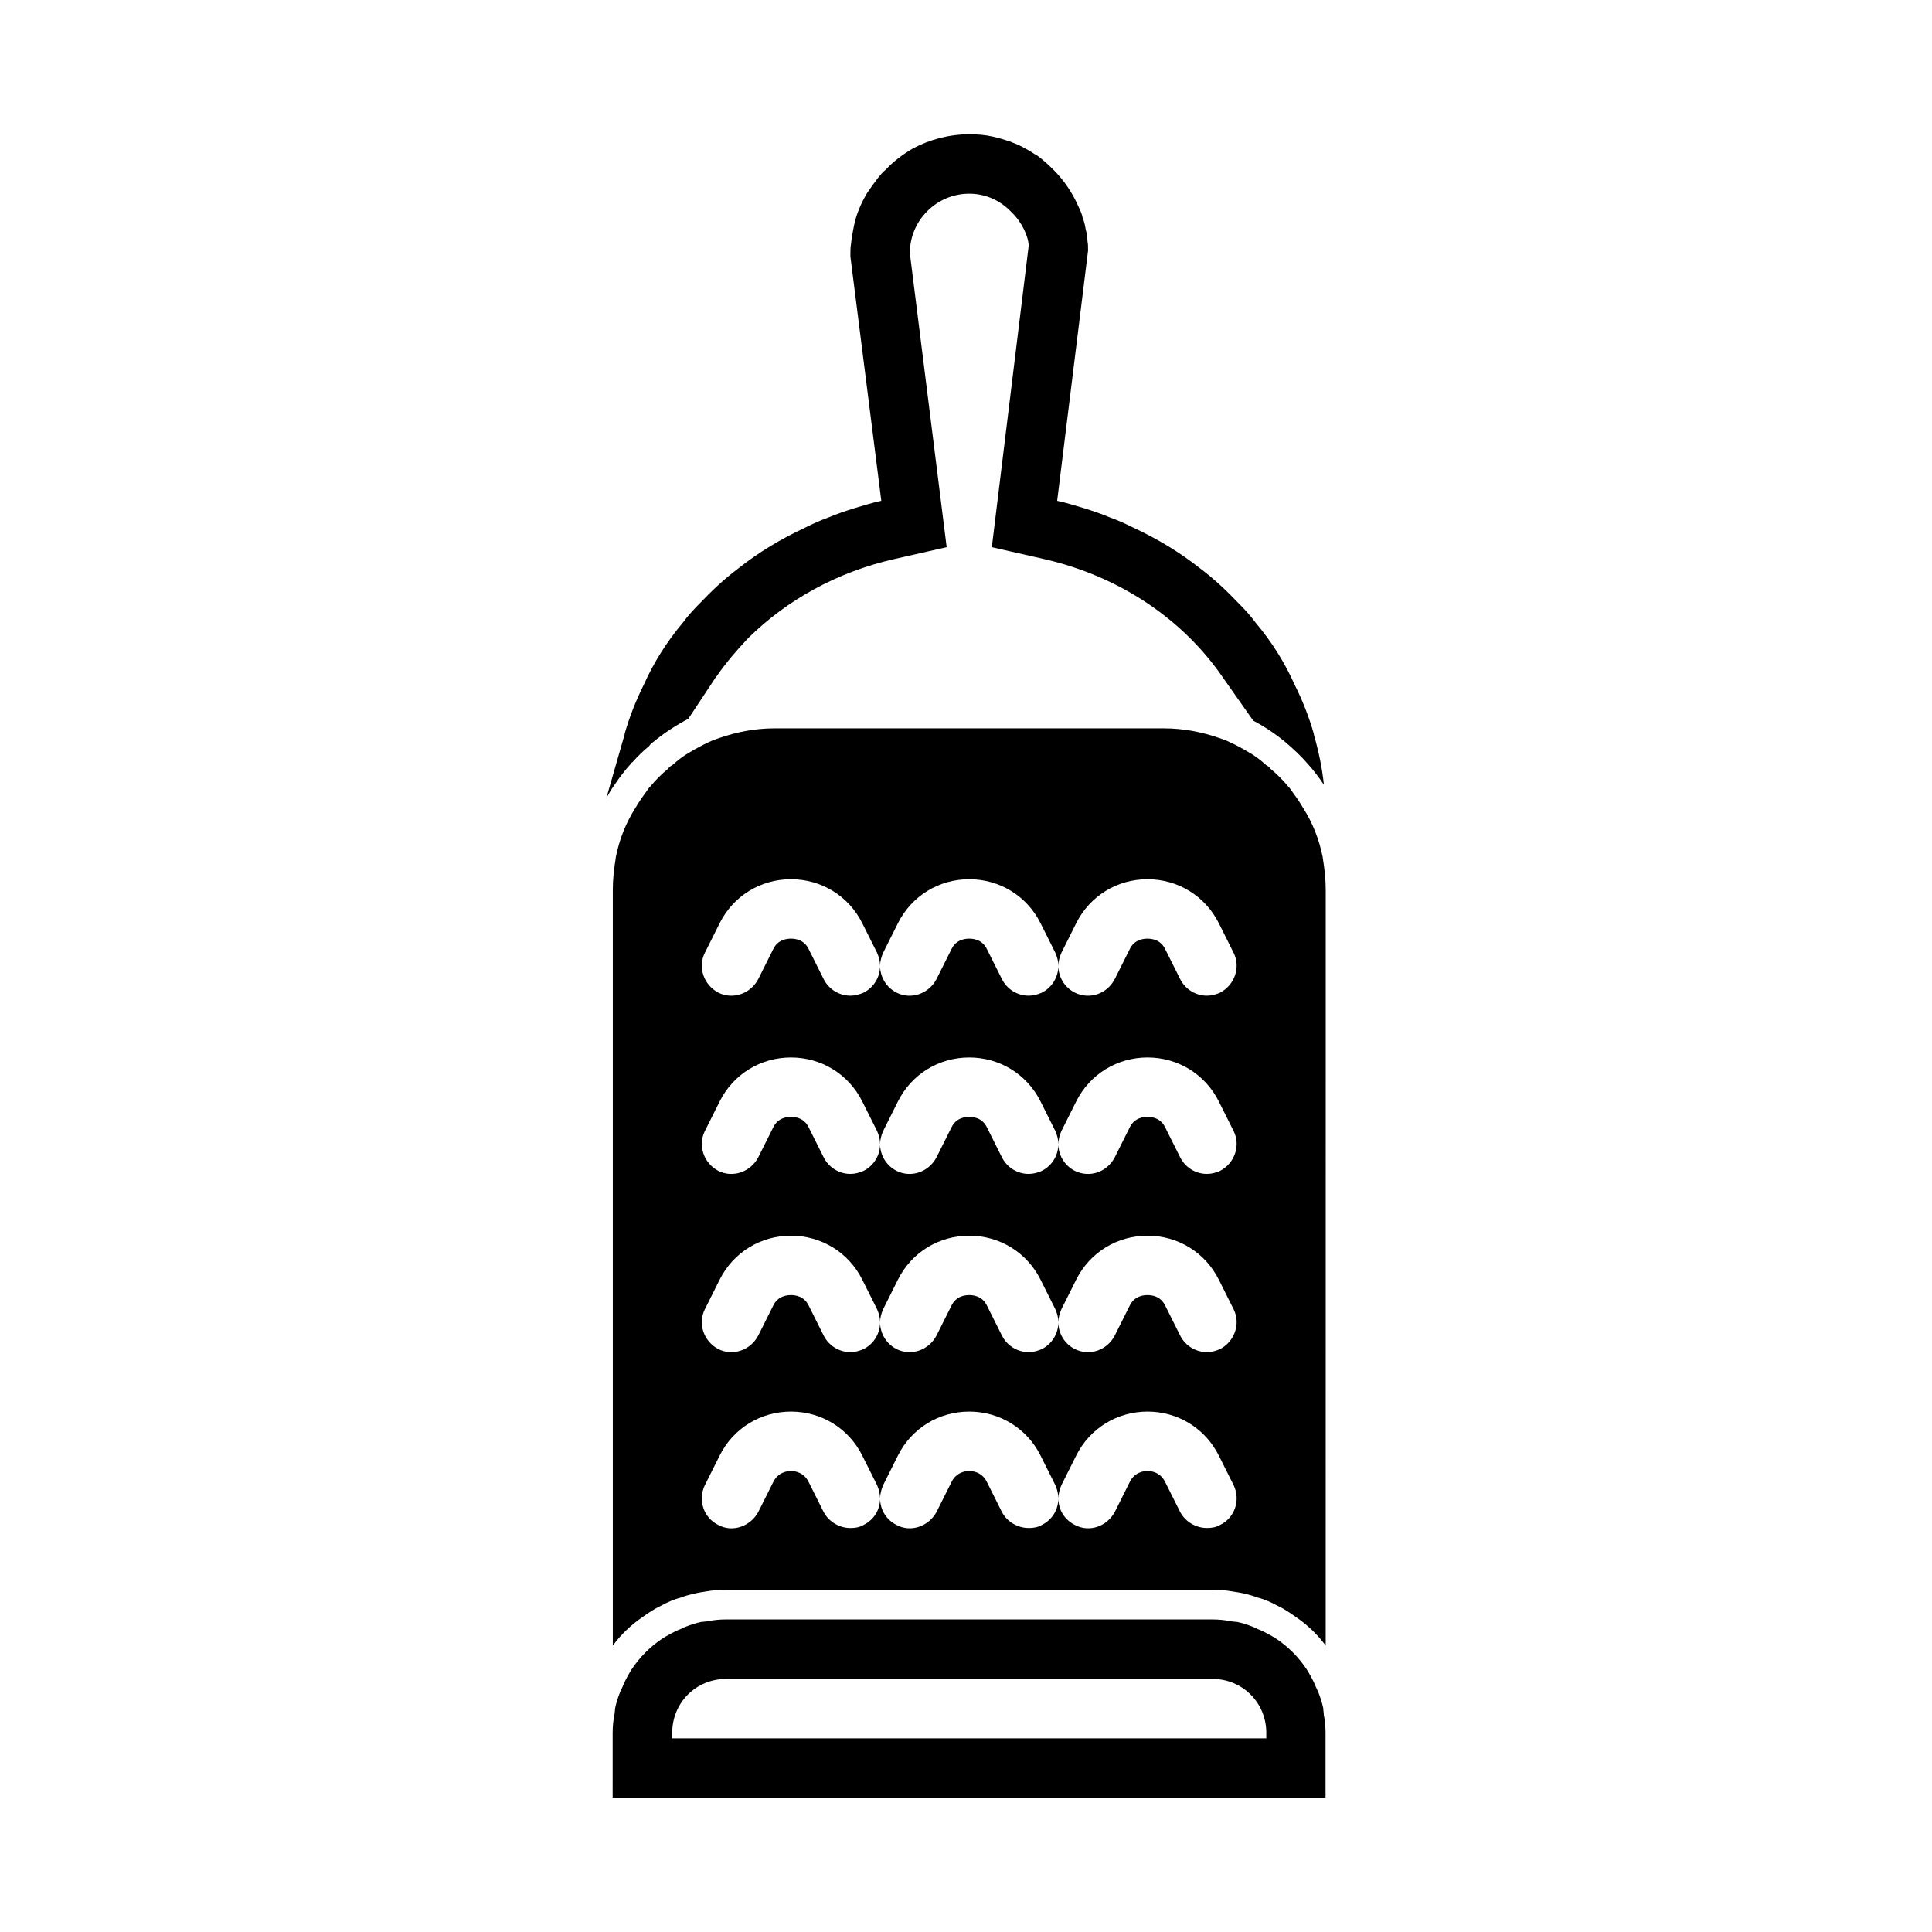
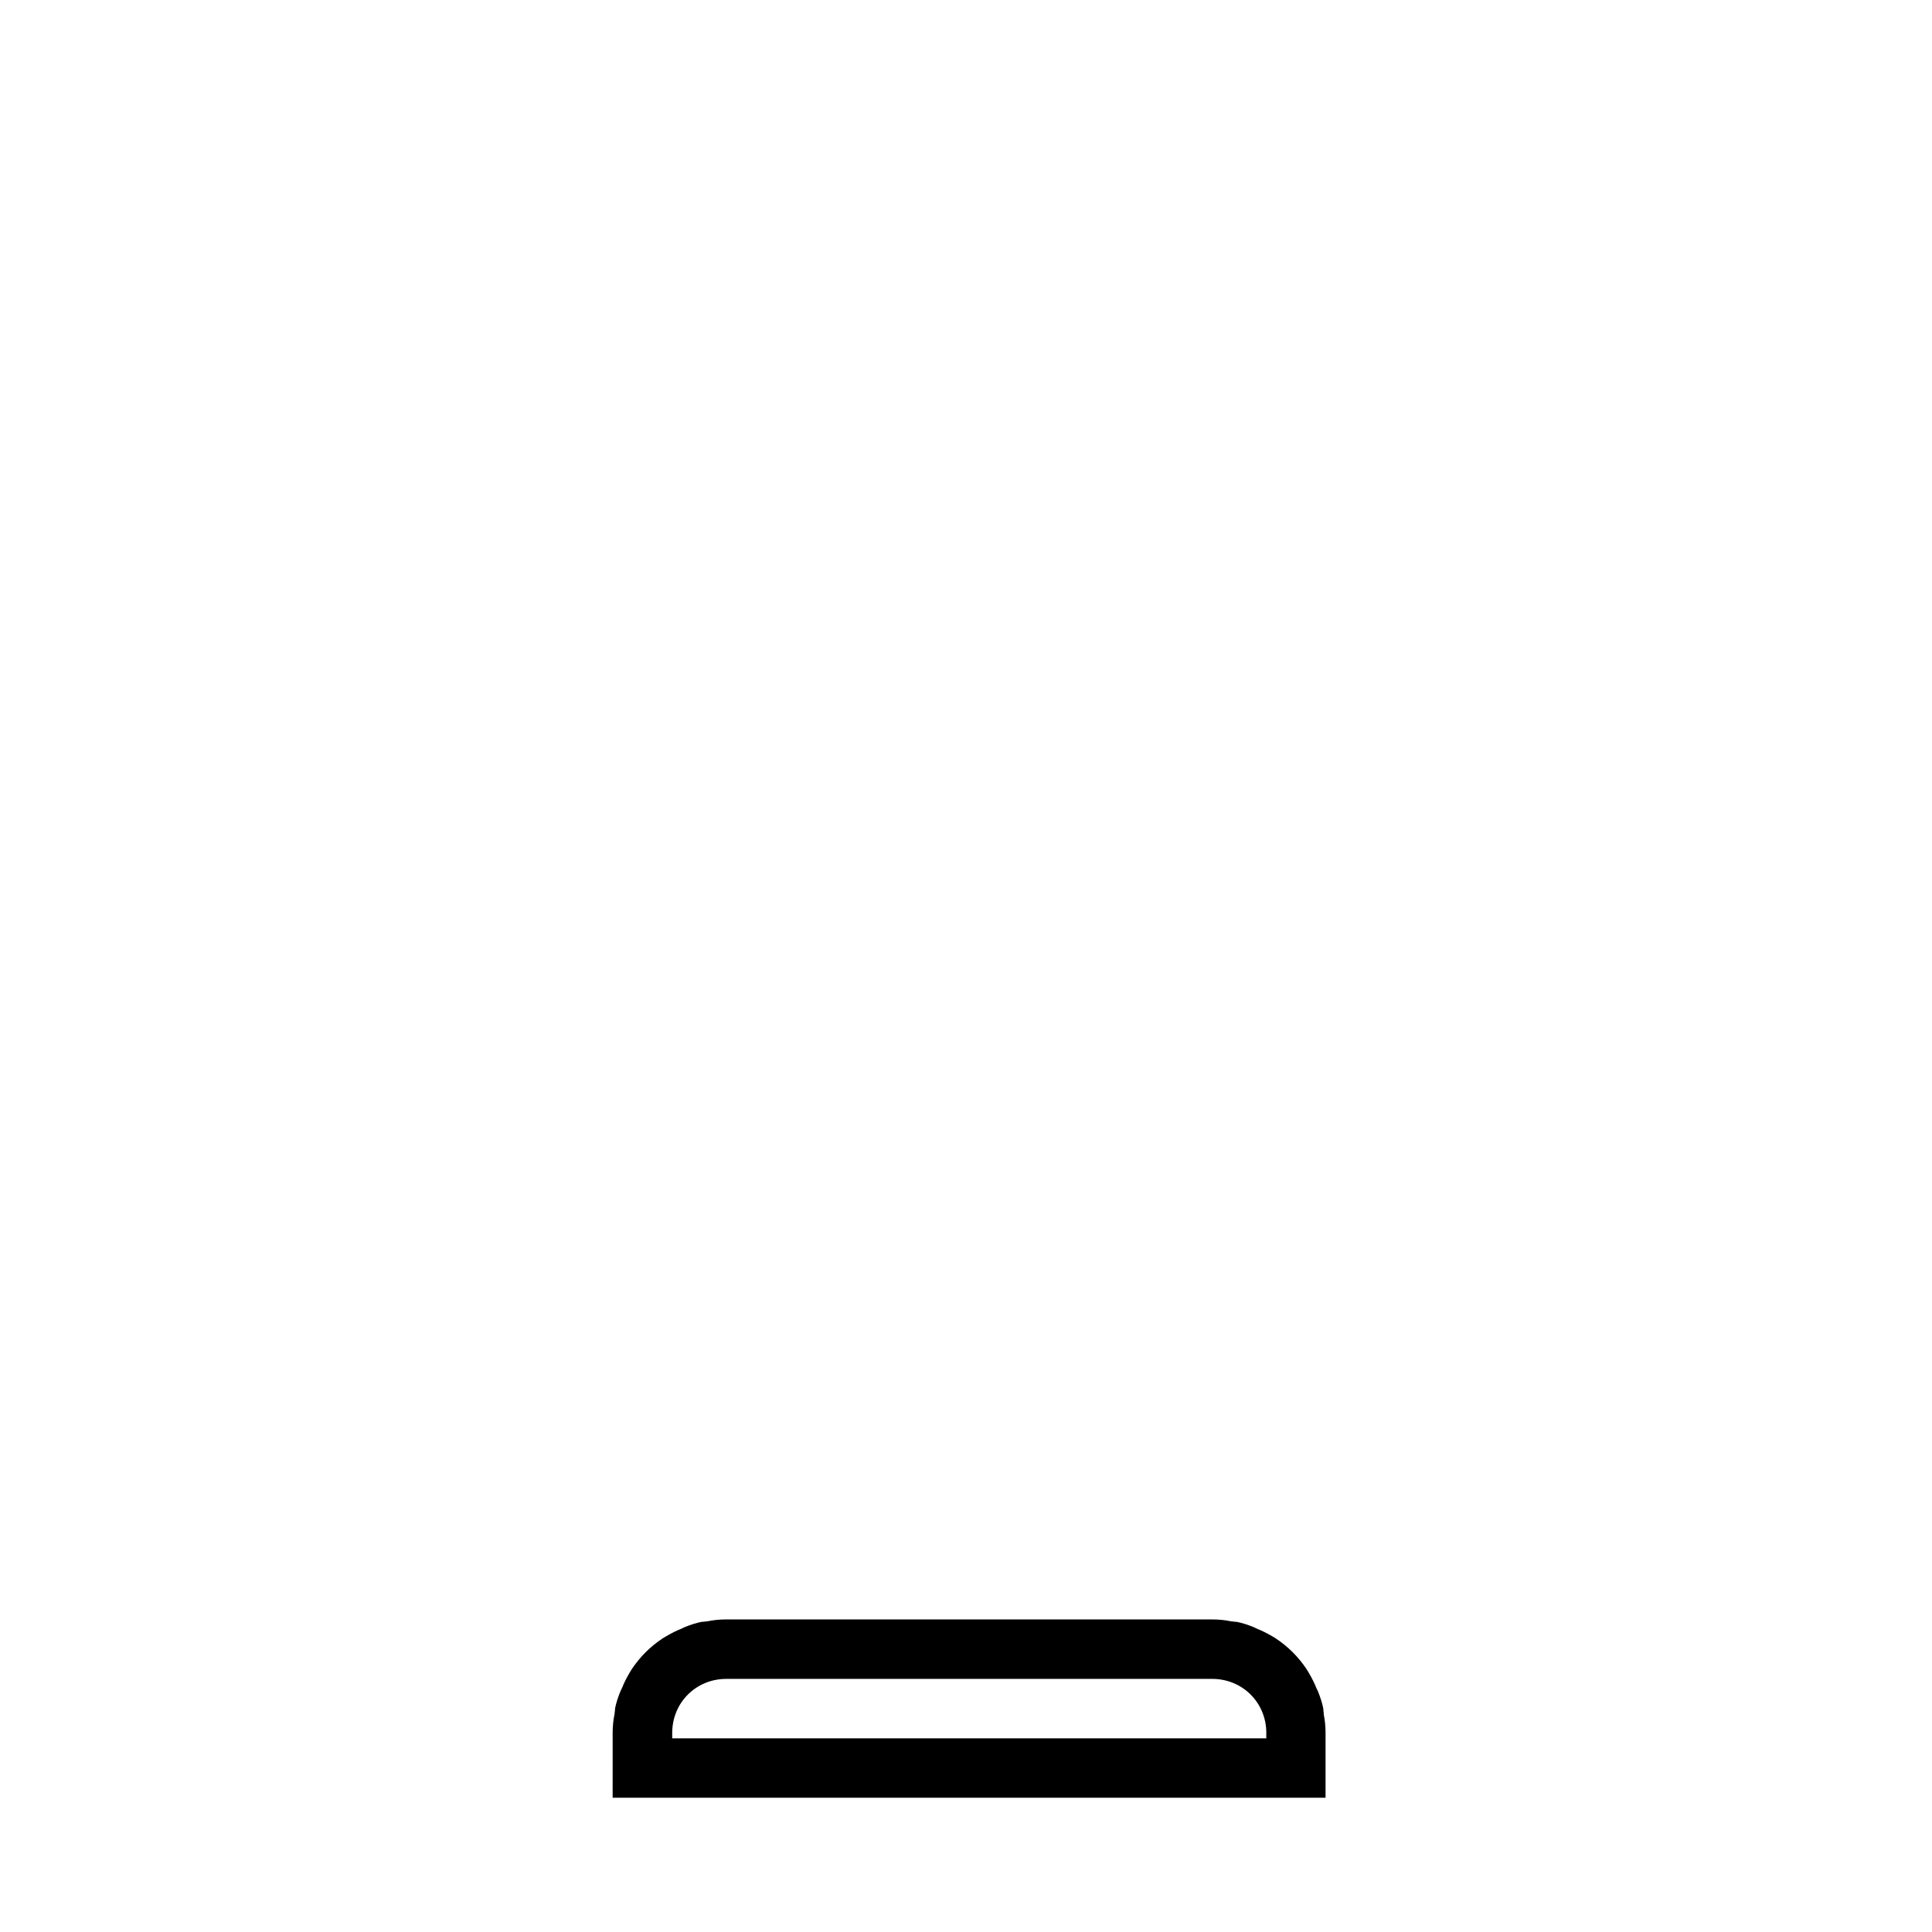
<svg xmlns="http://www.w3.org/2000/svg" fill="#000000" width="800px" height="800px" version="1.1" viewBox="144 144 512 512">
  <g>
-     <path d="m494.54 371.34v-0.156c-0.945-4.723-2.676-9.133-5.195-13.066-1.102-1.891-2.363-3.621-3.621-5.352l-0.316-0.316c-1.418-1.73-2.992-3.305-4.723-4.723-0.316-0.473-0.789-0.789-1.102-0.945-1.418-1.258-2.992-2.519-4.723-3.465-1.574-0.945-3.305-1.891-5.039-2.676-0.945-0.473-1.891-0.789-2.832-1.102-4.566-1.574-9.445-2.519-14.484-2.519h-103.28c-5.039 0-9.918 0.945-14.484 2.519-0.945 0.316-1.891 0.629-2.832 1.102-1.73 0.789-3.465 1.73-5.039 2.676-1.73 0.945-3.305 2.203-4.723 3.465-0.316 0.156-0.789 0.473-1.102 0.945-1.73 1.418-3.305 2.992-4.723 4.723 0 0-0.156 0.156-0.316 0.316-1.258 1.73-2.519 3.465-3.621 5.352-2.519 3.938-4.25 8.344-5.195 13.066v0.156c-0.473 2.832-0.789 5.668-0.789 8.5v200.26c2.203-2.992 4.879-5.512 7.871-7.559 1.574-1.102 3.148-2.203 4.879-2.992 1.73-0.945 3.465-1.73 5.352-2.203 2.047-0.789 4.25-1.258 6.453-1.574 1.73-0.316 3.621-0.473 5.512-0.473h128.79c1.891 0 3.777 0.156 5.512 0.473 2.203 0.316 4.41 0.789 6.453 1.574 1.891 0.473 3.621 1.258 5.352 2.203 1.73 0.789 3.305 1.891 4.879 2.992 2.992 2.047 5.668 4.566 7.871 7.559l0.008-166.72v-33.535c0-2.836-0.312-5.668-0.785-8.504zm-27.238 176.8c-1.102 0.629-2.203 0.789-3.465 0.789-2.832 0-5.668-1.574-7.086-4.25l-3.938-7.871c-1.258-2.676-3.777-2.992-4.723-2.992s-3.465 0.316-4.723 2.992l-3.938 7.871c-2.047 3.777-6.613 5.512-10.547 3.465-2.832-1.418-4.41-4.094-4.41-7.086 0 2.992-1.574 5.668-4.41 7.086-1.102 0.629-2.203 0.789-3.465 0.789-2.832 0-5.668-1.574-7.086-4.25l-3.938-7.871c-1.258-2.676-3.777-2.992-4.723-2.992-0.945 0-3.465 0.316-4.723 2.992l-3.938 7.871c-2.047 3.777-6.769 5.512-10.547 3.465-2.832-1.418-4.41-4.094-4.41-7.086 0 2.992-1.574 5.668-4.41 7.086-1.102 0.629-2.203 0.789-3.465 0.789-2.832 0-5.668-1.574-7.086-4.25l-3.938-7.871c-1.258-2.676-3.777-2.992-4.723-2.992-0.945 0-3.465 0.316-4.723 2.992l-3.938 7.871c-2.047 3.777-6.769 5.512-10.547 3.465-3.938-1.891-5.512-6.613-3.621-10.547l3.938-7.871c3.621-7.242 10.863-11.652 18.895-11.652s15.273 4.41 18.895 11.652l3.938 7.871c0.473 1.102 0.789 2.363 0.789 3.465 0-1.102 0.316-2.363 0.789-3.465l3.938-7.871c3.621-7.242 10.863-11.652 18.895-11.652s15.273 4.41 18.895 11.652l3.938 7.871c0.473 1.102 0.789 2.363 0.789 3.465 0-1.102 0.316-2.363 0.789-3.465l3.938-7.871c3.621-7.242 10.863-11.652 18.895-11.652s15.273 4.41 18.895 11.652l3.938 7.871c1.879 3.926 0.305 8.648-3.633 10.535zm0-46.602c-1.102 0.473-2.203 0.789-3.465 0.789-2.832 0-5.668-1.574-7.086-4.41l-3.938-7.871c-1.258-2.676-3.777-2.832-4.723-2.832s-3.465 0.156-4.723 2.832l-3.938 7.871c-2.047 3.938-6.613 5.512-10.547 3.621-2.832-1.418-4.41-4.25-4.41-7.086 0 2.832-1.574 5.668-4.41 7.086-1.102 0.473-2.203 0.789-3.465 0.789-2.832 0-5.668-1.574-7.086-4.41l-3.938-7.871c-1.258-2.676-3.777-2.832-4.723-2.832-0.945 0-3.465 0.156-4.723 2.832l-3.938 7.871c-2.047 3.938-6.769 5.512-10.547 3.621-2.832-1.418-4.41-4.25-4.41-7.086 0 2.832-1.574 5.668-4.41 7.086-1.102 0.473-2.203 0.789-3.465 0.789-2.832 0-5.668-1.574-7.086-4.41l-3.938-7.871c-1.258-2.676-3.777-2.832-4.723-2.832-0.945 0-3.465 0.156-4.723 2.832l-3.938 7.871c-2.047 3.938-6.769 5.512-10.547 3.621-3.938-2.047-5.512-6.769-3.621-10.547l3.938-7.871c3.621-7.242 10.863-11.652 18.895-11.652s15.273 4.41 18.895 11.652l3.938 7.871c0.473 1.102 0.789 2.203 0.789 3.465 0-1.258 0.316-2.363 0.789-3.465l3.938-7.871c3.621-7.242 10.863-11.652 18.895-11.652s15.273 4.41 18.895 11.652l3.938 7.871c0.473 1.102 0.789 2.203 0.789 3.465 0-1.258 0.316-2.363 0.789-3.465l3.938-7.871c3.621-7.242 10.863-11.652 18.895-11.652s15.273 4.41 18.895 11.652l3.938 7.871c1.879 3.777 0.305 8.5-3.633 10.547zm0-47.23c-1.102 0.473-2.203 0.789-3.465 0.789-2.832 0-5.668-1.574-7.086-4.41l-3.938-7.871c-1.258-2.676-3.777-2.832-4.723-2.832s-3.465 0.156-4.723 2.832l-3.938 7.871c-2.047 3.938-6.613 5.512-10.547 3.621-2.832-1.418-4.41-4.25-4.41-7.086 0 2.832-1.574 5.668-4.41 7.086-1.102 0.473-2.203 0.789-3.465 0.789-2.832 0-5.668-1.574-7.086-4.41l-3.938-7.871c-1.258-2.676-3.777-2.832-4.723-2.832-0.945 0-3.465 0.156-4.723 2.832l-3.938 7.871c-2.047 3.938-6.769 5.512-10.547 3.621-2.832-1.418-4.41-4.25-4.41-7.086 0 2.832-1.574 5.668-4.41 7.086-1.102 0.473-2.203 0.789-3.465 0.789-2.832 0-5.668-1.574-7.086-4.41l-3.938-7.871c-1.258-2.676-3.777-2.832-4.723-2.832-0.945 0-3.465 0.156-4.723 2.832l-3.938 7.871c-2.047 3.938-6.769 5.512-10.547 3.621-3.938-2.047-5.512-6.769-3.621-10.547l3.938-7.871c3.621-7.242 10.863-11.652 18.895-11.652s15.273 4.41 18.895 11.652l3.938 7.871c0.473 1.102 0.789 2.203 0.789 3.465 0-1.258 0.316-2.363 0.789-3.465l3.938-7.871c3.621-7.242 10.863-11.652 18.895-11.652s15.273 4.41 18.895 11.652l3.938 7.871c0.473 1.102 0.789 2.203 0.789 3.465 0-1.258 0.316-2.363 0.789-3.465l3.938-7.871c3.621-7.242 10.863-11.652 18.895-11.652s15.273 4.41 18.895 11.652l3.938 7.871c1.879 3.777 0.305 8.5-3.633 10.547zm0-47.234c-1.102 0.473-2.203 0.789-3.465 0.789-2.832 0-5.668-1.574-7.086-4.41l-3.938-7.871c-1.258-2.676-3.777-2.832-4.723-2.832s-3.465 0.156-4.723 2.832l-3.938 7.871c-2.047 3.938-6.613 5.512-10.547 3.621-2.832-1.418-4.41-4.25-4.41-7.086 0 2.832-1.574 5.668-4.41 7.086-1.102 0.473-2.203 0.789-3.465 0.789-2.832 0-5.668-1.574-7.086-4.41l-3.938-7.871c-1.258-2.676-3.777-2.832-4.723-2.832-0.945 0-3.465 0.156-4.723 2.832l-3.938 7.871c-2.047 3.938-6.769 5.512-10.547 3.621-2.832-1.418-4.41-4.25-4.41-7.086 0 2.832-1.574 5.668-4.41 7.086-1.102 0.473-2.203 0.789-3.465 0.789-2.832 0-5.668-1.574-7.086-4.41l-3.938-7.871c-1.258-2.676-3.777-2.832-4.723-2.832-0.945 0-3.465 0.156-4.723 2.832l-3.938 7.871c-2.047 3.938-6.769 5.512-10.547 3.621-3.938-2.047-5.512-6.769-3.621-10.547l3.938-7.871c3.621-7.242 10.863-11.652 18.895-11.652s15.273 4.41 18.895 11.652l3.938 7.871c0.473 1.102 0.789 2.203 0.789 3.465 0-1.258 0.316-2.363 0.789-3.465l3.938-7.871c3.621-7.242 10.863-11.652 18.895-11.652s15.273 4.41 18.895 11.652l3.938 7.871c0.473 1.102 0.789 2.203 0.789 3.465 0-1.258 0.316-2.363 0.789-3.465l3.938-7.871c3.621-7.242 10.863-11.652 18.895-11.652s15.273 4.41 18.895 11.652l3.938 7.871c1.879 3.777 0.305 8.5-3.633 10.547z" />
    <path d="m494.82 598.23c-0.062-0.363-0.047-0.77-0.125-1.133v-0.297c-0.316-1.574-0.789-2.992-1.418-4.566-0.078-0.141-0.141-0.285-0.219-0.441-0.109-0.285-0.25-0.551-0.379-0.836-0.047-0.141-0.094-0.285-0.188-0.473-0.629-1.418-1.418-2.832-2.203-4.094-2.203-3.305-4.879-5.984-8.188-8.188-1.258-0.789-2.676-1.574-4.094-2.203-0.188-0.094-0.332-0.141-0.473-0.188-0.285-0.125-0.551-0.27-0.836-0.379-0.141-0.078-0.285-0.141-0.441-0.219-1.574-0.629-2.992-1.102-4.566-1.418h-0.301c-0.363-0.078-0.754-0.062-1.117-0.125-0.047-0.016-0.094-0.031-0.156-0.031-1.574-0.316-3.148-0.473-4.879-0.473h-128.79c-1.73 0-3.305 0.156-4.879 0.473-0.062 0-0.094 0.016-0.156 0.031-0.363 0.062-0.754 0.047-1.117 0.125h-0.301c-1.574 0.316-2.992 0.789-4.566 1.418-0.141 0.078-0.285 0.141-0.441 0.219-0.285 0.109-0.551 0.25-0.836 0.379-0.141 0.047-0.285 0.094-0.473 0.188-1.418 0.629-2.832 1.418-4.094 2.203-3.305 2.203-5.984 4.879-8.188 8.188-0.789 1.258-1.574 2.676-2.203 4.094-0.094 0.188-0.141 0.332-0.188 0.473-0.125 0.285-0.27 0.551-0.379 0.836-0.078 0.141-0.141 0.285-0.219 0.441-0.629 1.574-1.102 2.992-1.418 4.566v0.301c-0.078 0.363-0.062 0.754-0.125 1.133-0.016 0.047-0.031 0.078-0.031 0.141-0.316 1.574-0.473 3.148-0.473 4.879v10.863l-0.004 6.297h188.93v-17.16c0-1.73-0.156-3.305-0.473-4.879 0.031-0.066 0.016-0.098 0-0.145zm-15.238 5.023v1.418h-157.44v-1.418c0-8.031 6.297-14.328 14.328-14.328h128.79c8.027 0 14.328 6.301 14.328 14.328z" />
-     <path d="m311.12 346.47c0-0.156 0.156-0.316 0.473-0.473 1.418-1.574 2.832-2.992 4.41-4.25 0.316-0.473 0.629-0.789 1.102-1.102 2.832-2.363 5.984-4.41 9.289-6.141l7.398-11.18 0.156-0.156c2.519-3.621 5.352-6.926 8.344-10.078 10.234-10.078 23.457-17.477 38.73-20.941l13.855-3.148-9.762-77.93c0-8.66 7.086-15.742 15.742-15.742 4.25 0 8.188 1.73 11.18 4.879 2.832 2.676 4.566 6.613 4.566 8.973l-9.762 79.824 13.855 3.148c19.996 4.566 36.684 15.902 47.23 31.172l8.188 11.652c2.992 1.574 5.824 3.465 8.5 5.668 2.203 1.891 4.25 3.777 5.984 5.824 1.574 1.73 2.992 3.621 4.25 5.512-0.473-4.566-1.418-8.973-2.676-13.383v-0.156c-1.258-4.41-2.992-8.816-5.039-12.91-2.676-5.984-6.141-11.492-10.391-16.531-1.258-1.73-2.832-3.465-4.41-5.039-3.148-3.305-6.453-6.453-10.234-9.289-5.352-4.25-11.336-7.871-17.789-10.863-1.891-0.945-3.938-1.891-6.141-2.676-2.203-0.945-4.566-1.73-7.086-2.519-2.203-0.629-4.566-1.418-6.926-1.891l8.188-66.281v-0.316c0-0.789 0-1.574-0.156-2.203 0-1.102-0.156-2.047-0.473-3.148-0.156-0.945-0.316-1.891-0.789-2.992-0.156-0.945-0.629-2.047-1.102-2.992-1.574-3.621-3.777-6.926-6.613-9.762l-0.156-0.156c-1.418-1.418-2.832-2.676-4.566-3.938h-0.156c-1.418-0.945-2.832-1.73-4.41-2.519-0.789-0.316-1.574-0.629-2.363-0.945-1.418-0.473-2.992-0.945-4.41-1.258-2.047-0.473-4.094-0.629-6.297-0.629-5.352 0-10.547 1.418-14.957 3.777-2.676 1.574-5.195 3.465-7.242 5.668-0.789 0.629-1.418 1.418-2.047 2.203-0.945 1.258-1.891 2.519-2.832 3.938-1.574 2.676-2.832 5.512-3.465 8.66-0.316 1.574-0.629 3.148-0.789 4.879-0.156 0.789-0.156 1.73-0.156 2.676v0.629l8.188 64.707c-2.363 0.473-4.723 1.258-6.926 1.891-2.519 0.789-4.879 1.574-7.086 2.519-2.203 0.789-4.25 1.73-6.141 2.676-6.453 2.992-12.438 6.613-17.789 10.863-3.777 2.832-7.086 5.984-10.234 9.289-1.574 1.574-3.148 3.305-4.41 5.039-4.25 5.039-7.715 10.547-10.391 16.531-2.047 4.094-3.777 8.5-5.039 12.91v0.156l-4.879 17.004c0.629-1.258 1.418-2.519 2.203-3.621 1.266-1.887 2.684-3.777 4.258-5.508z" />
  </g>
</svg>